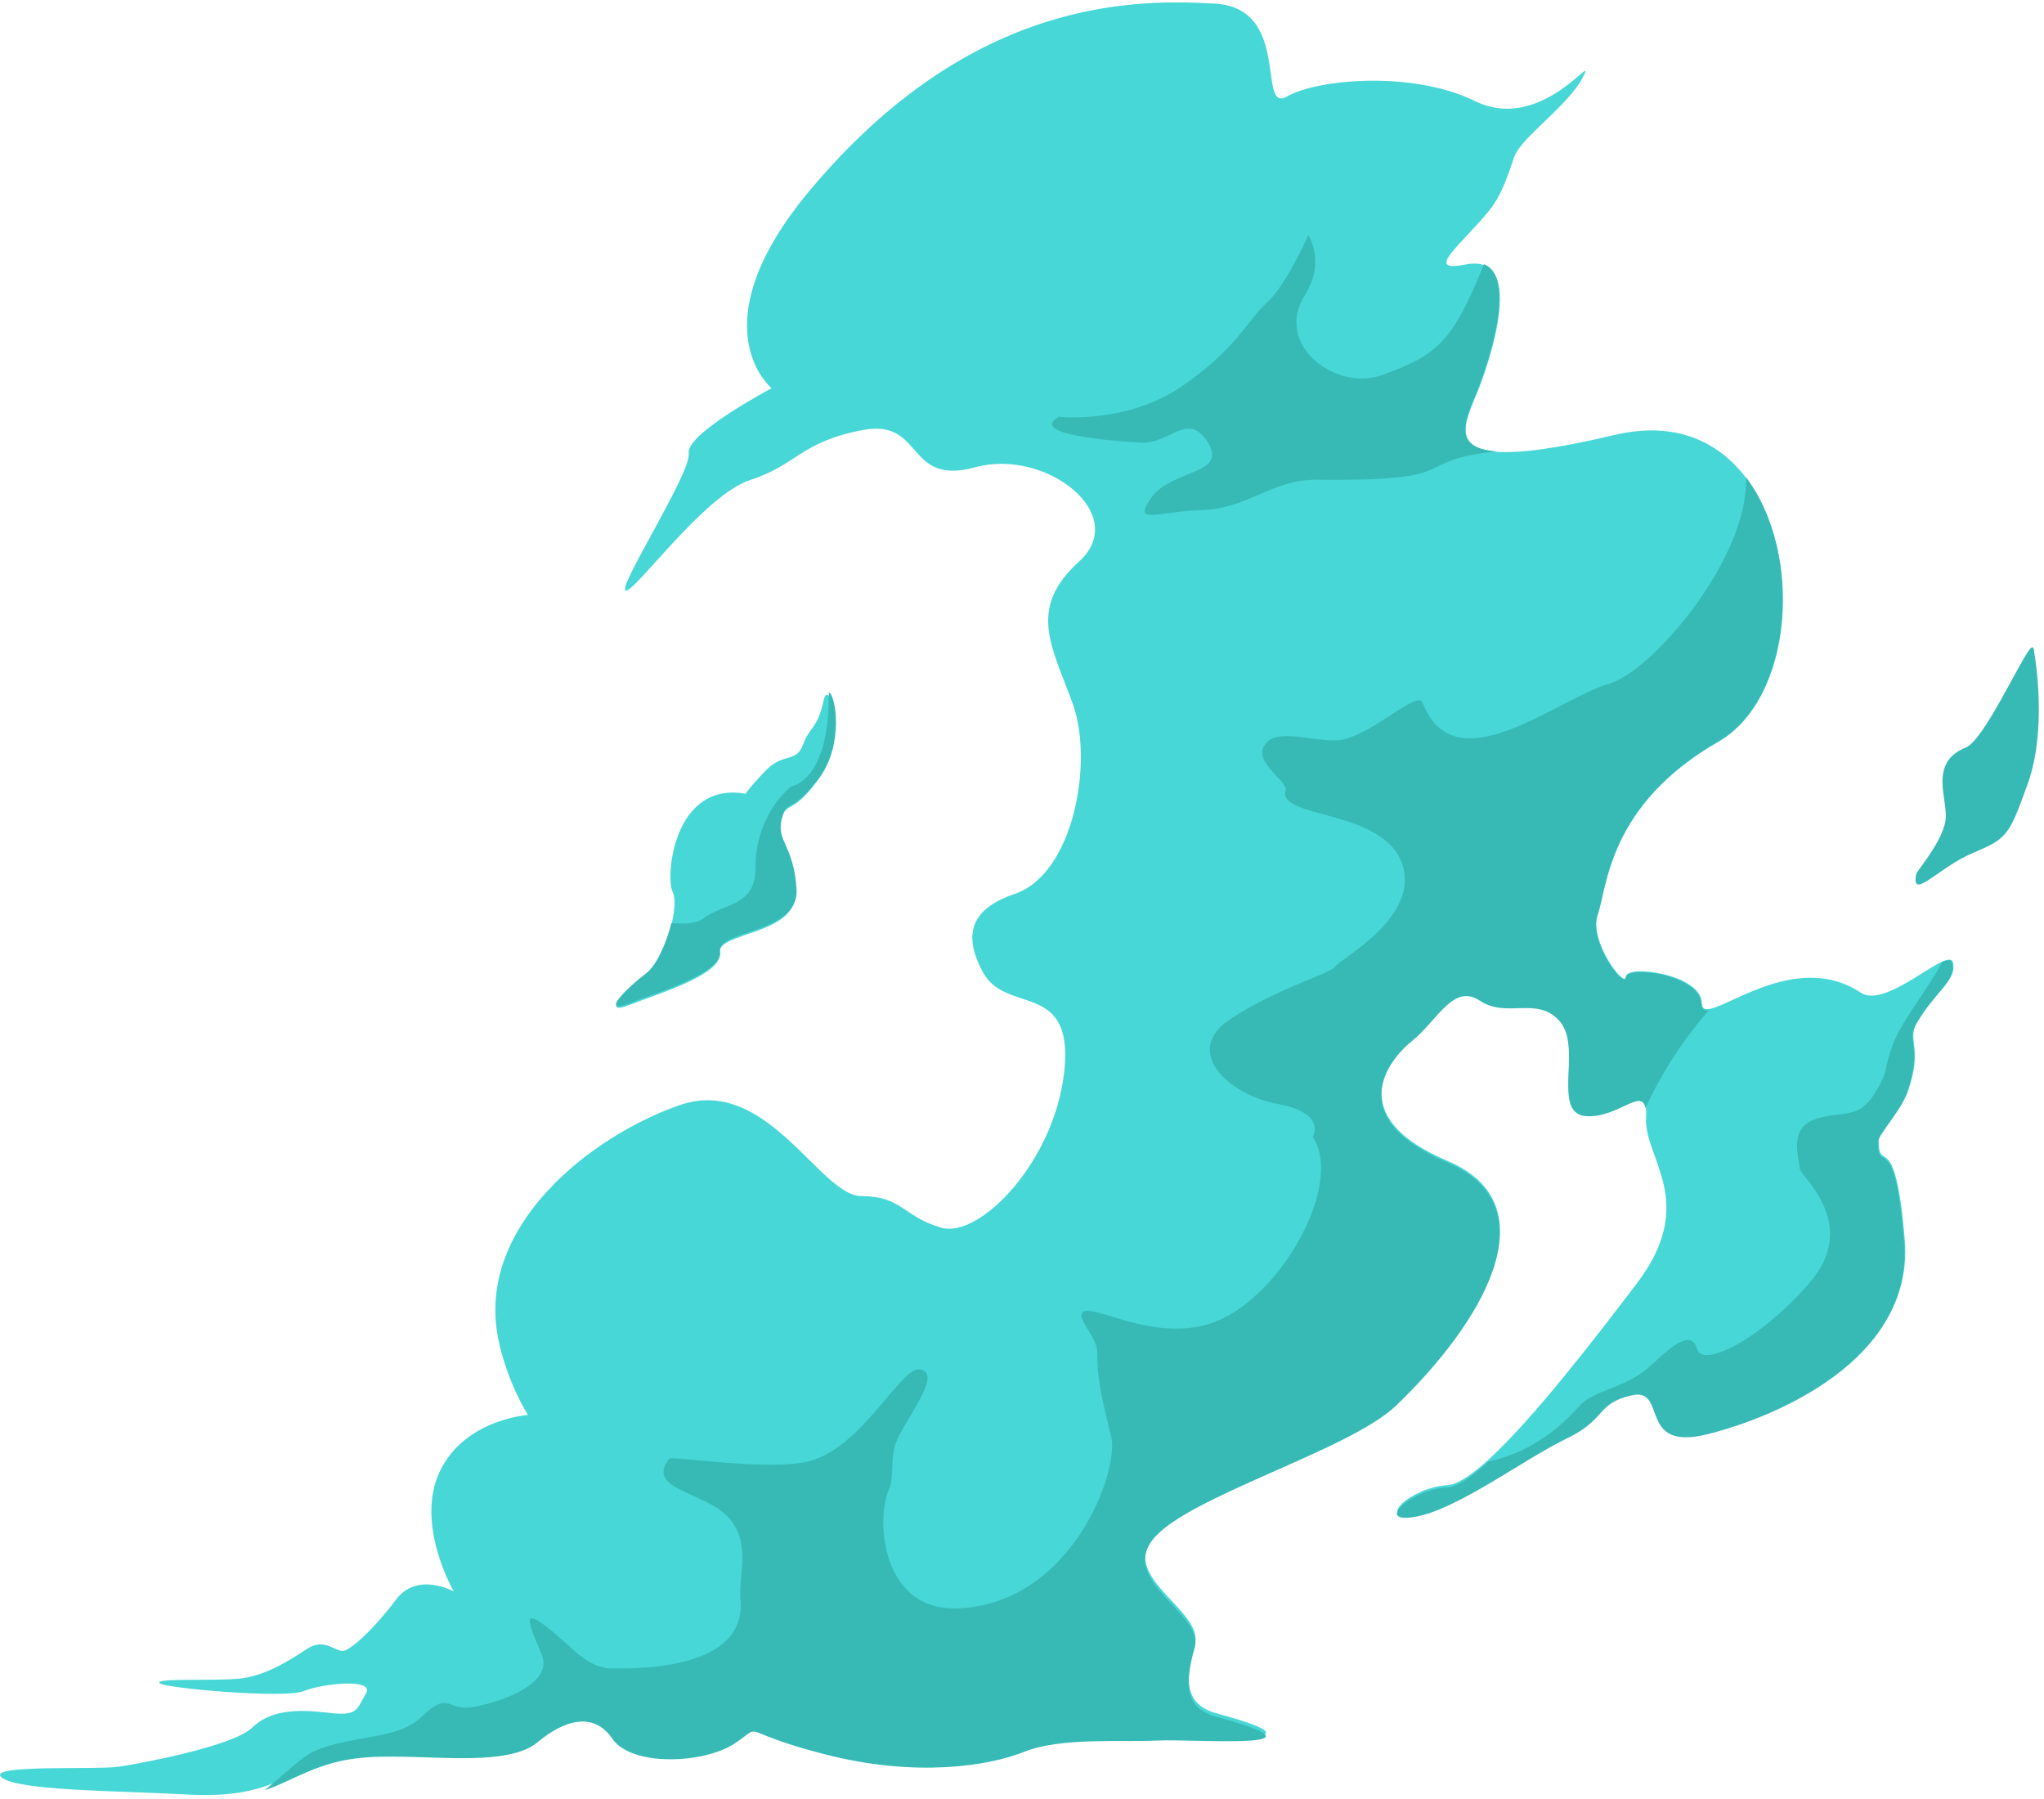
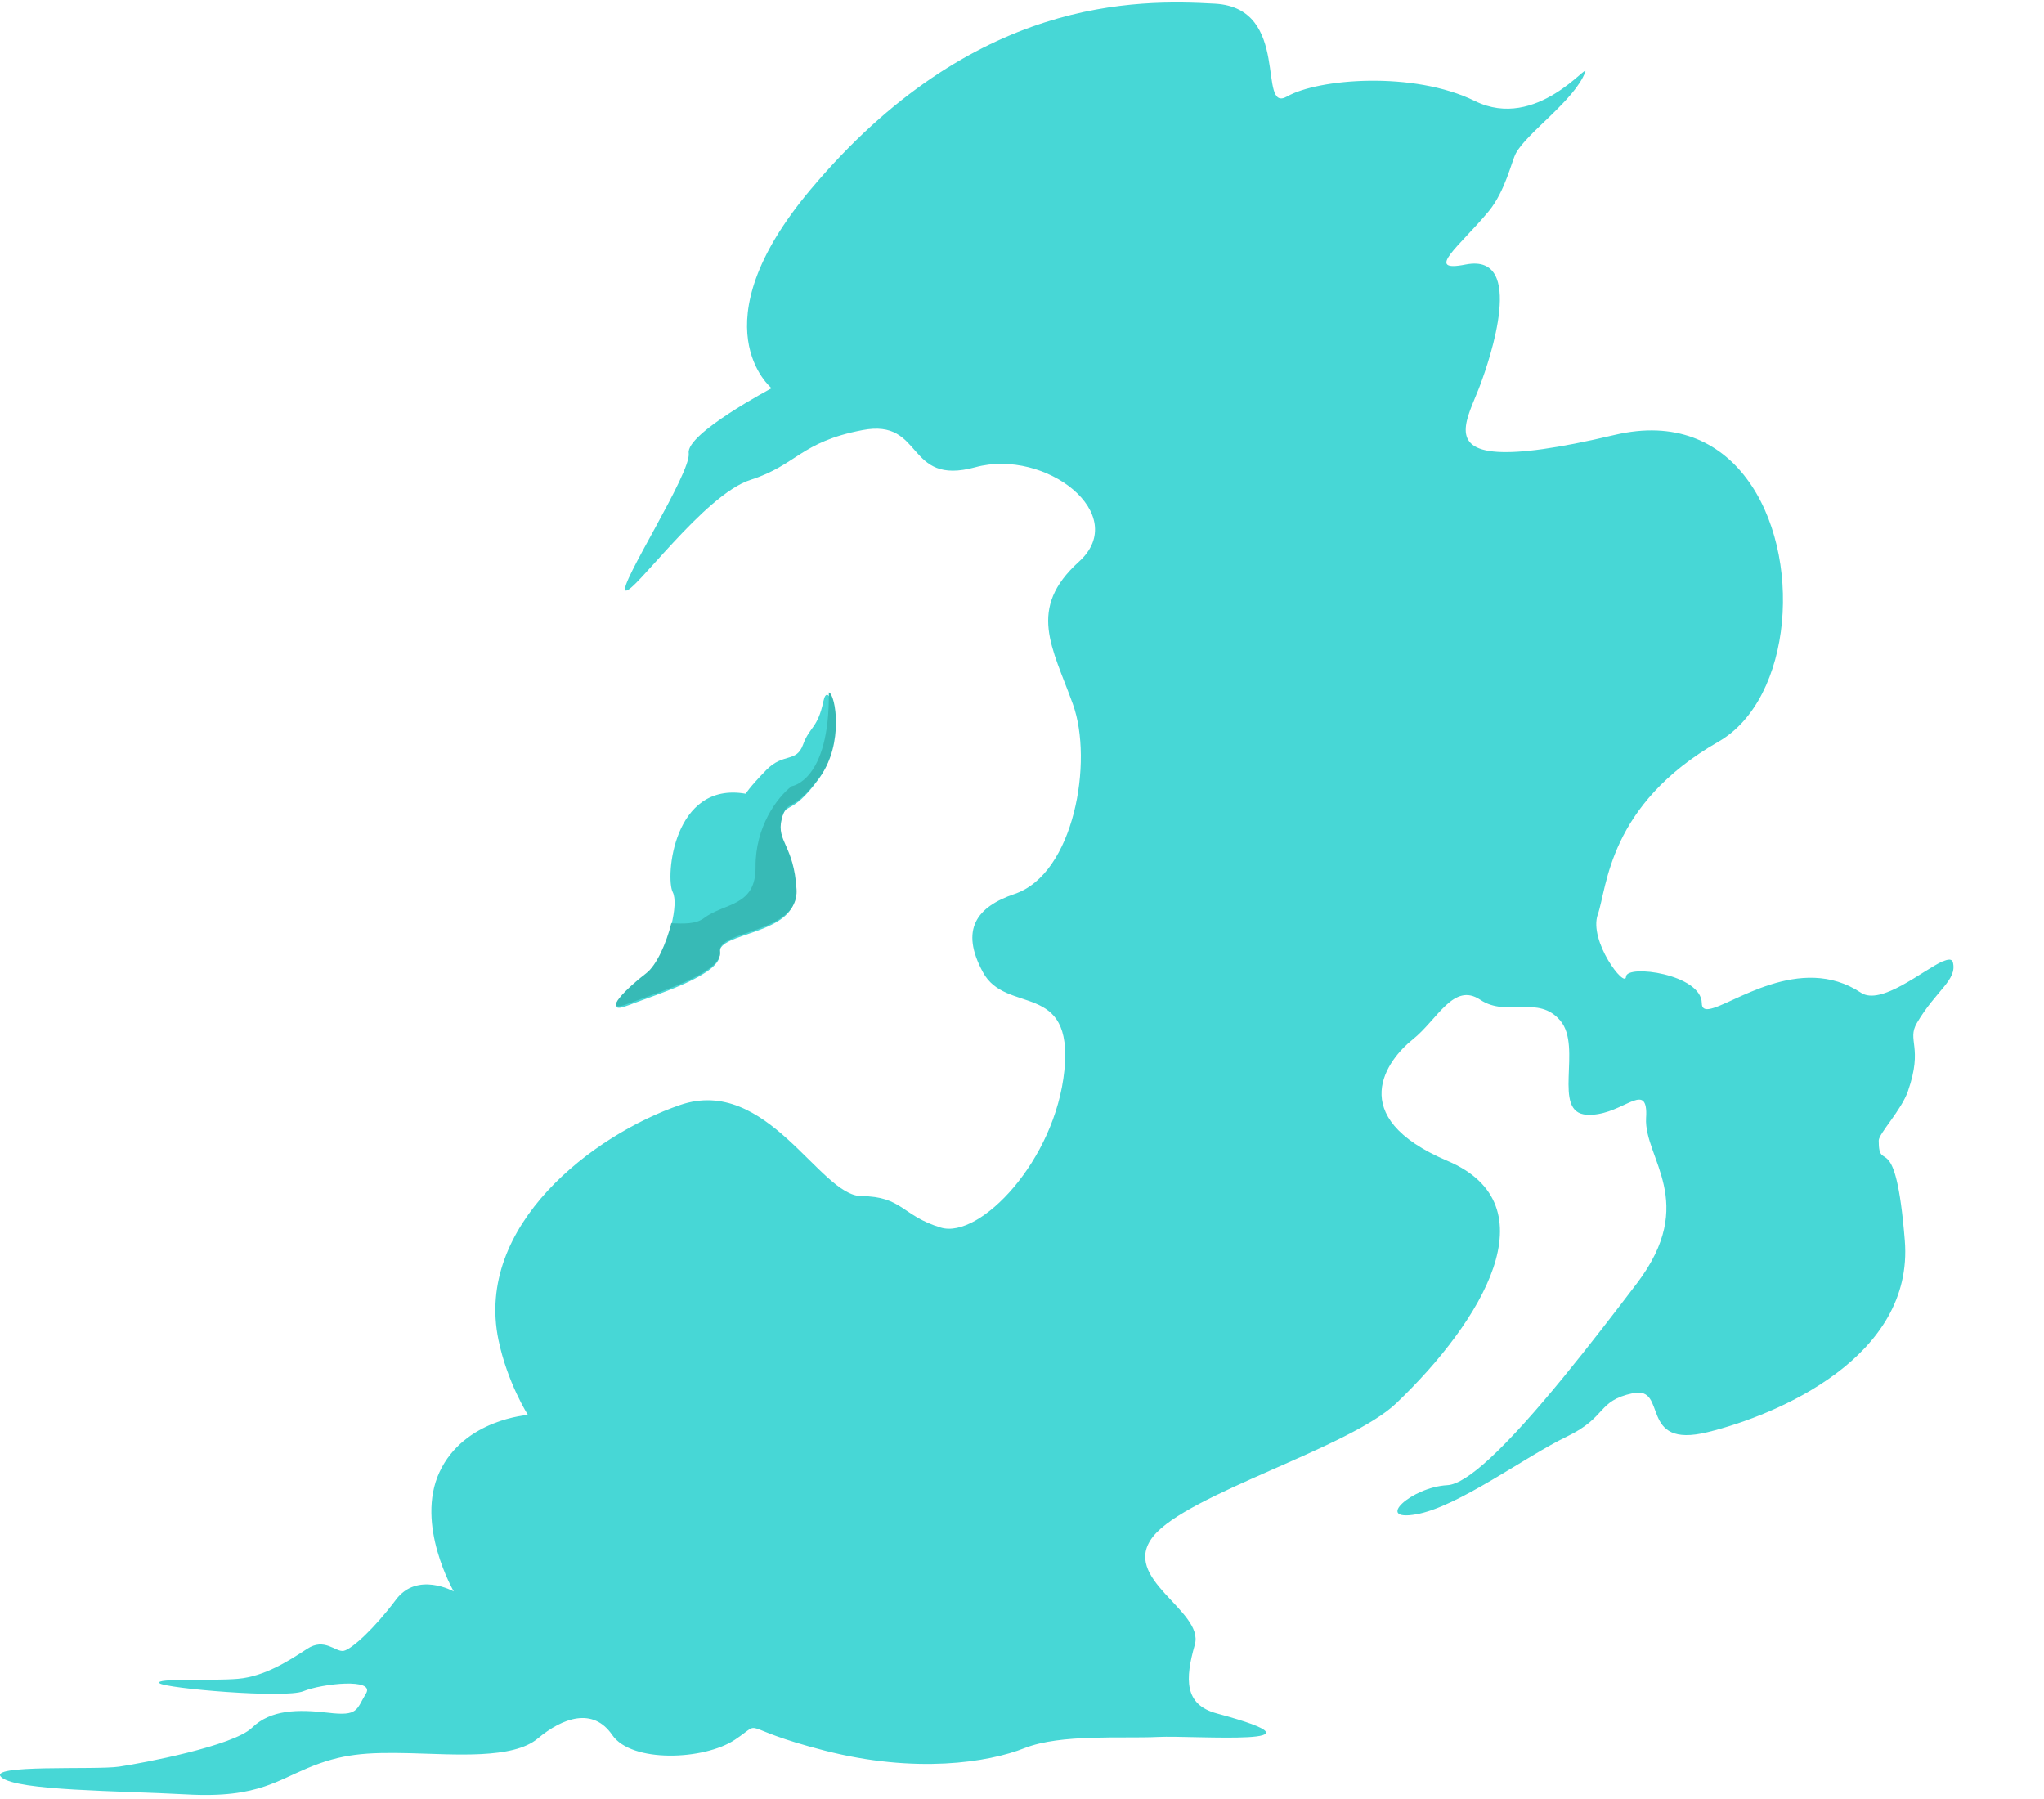
<svg xmlns="http://www.w3.org/2000/svg" viewBox="0 0 325 286" fill="none">
  <path d="M308.906 152.82C305.803 154.197 299.087 159.932 295.899 157.823C286.221 151.414 275.273 159.904 271.747 160.409C271.013 160.522 270.59 160.269 270.59 159.482C270.533 154.872 258.655 153.27 258.542 155.265C258.429 157.261 252.56 149.587 254.055 145.371C255.551 141.155 255.664 127.971 273.242 117.908C285.092 111.106 286.814 88.112 277.672 76.025C273.27 70.178 266.329 66.89 256.764 69.138C247.509 71.331 241.697 72.062 238.114 71.837C230.383 71.359 233.345 66.328 235.123 61.802C235.123 61.802 242.036 44.571 236.026 42.182C235.264 41.872 234.305 41.816 233.091 42.041C226.235 43.418 232.188 39.062 236.731 33.552C239.355 30.348 240.371 25.569 241.02 24.388C242.769 21.1 250.387 15.928 252.052 11.458C252.729 9.631 244.349 20.903 234.53 16.068C224.711 11.233 209.531 12.526 204.65 15.337C199.769 18.12 205.44 1.283 193.195 0.58C180.949 -0.095 154.737 -0.685 128.863 30.151C110.636 51.851 122.684 61.718 122.684 61.718C122.684 61.718 109.056 68.942 109.507 72.034C109.959 75.126 98.249 93.2 99.463 93.875C100.676 94.549 111.962 78.611 119.355 76.278C126.719 73.917 127.255 70.263 137.13 68.379C147.006 66.468 143.874 77.346 155.075 74.282C166.277 71.219 179.849 81.788 171.553 89.293C163.258 96.798 167.321 102.87 170.594 111.949C173.867 121.028 170.791 138.906 161.339 142.11C155.301 144.162 152.592 147.76 156.289 154.563C159.957 161.365 170.679 155.828 169.24 170.163C167.801 184.499 155.781 197.036 149.573 195.153C143.366 193.269 143.535 190.205 136.933 190.149C130.33 190.093 121.95 170.922 108.125 175.673C94.299 180.423 75.451 194.815 79.26 213.03C80.671 219.833 83.944 224.948 83.944 224.948C83.944 224.948 73.815 225.623 69.893 234C65.971 242.376 72.15 253.002 72.15 253.002C72.15 253.002 66.338 249.769 62.952 254.323C59.538 258.876 55.898 262.221 54.628 262.446C53.358 262.671 51.609 260.282 48.816 262.137C46.022 263.964 42.1 266.522 37.84 266.888C33.579 267.253 24.466 266.747 25.369 267.59C26.272 268.406 45.317 270.064 48.252 268.855C51.186 267.647 59.735 266.719 58.183 269.249C56.632 271.779 57.026 272.875 52.173 272.285C47.32 271.722 43.06 271.779 40.069 274.674C37.078 277.569 22.745 280.296 18.936 280.858C15.127 281.42 -2.311 280.436 0.257 282.573C2.824 284.709 18.738 284.681 29.573 285.271C35.554 285.608 39.138 284.99 42.072 284.006C44.442 283.219 46.389 282.151 48.844 281.111C54.318 278.806 58.127 278.553 65.209 278.722C72.291 278.89 81.546 279.705 85.496 276.389C89.474 273.072 94.271 271.357 97.347 275.826C100.394 280.296 111.934 279.846 116.843 276.585C121.753 273.325 116.646 274.59 131.092 278.3C145.539 282.01 157.135 280.211 162.919 277.906C168.704 275.63 178.438 276.417 184.137 276.136C189.837 275.854 213.34 277.766 193.477 272.397C188.257 270.992 188.426 266.916 189.978 261.462C191.53 256.037 177.958 250.978 183.376 244.231C188.793 237.485 214.61 230.177 222.031 223.065C235.659 210.022 246.776 191.611 230.157 184.555C213.538 177.5 220.676 168.393 224.627 165.244C228.577 162.096 231.116 156.081 235.377 158.948C239.637 161.787 244.575 158.076 248.102 162.265C251.657 166.453 246.663 176.91 252.306 177.219C257.272 177.5 261.053 172.721 261.674 175.926C261.758 176.376 261.786 176.966 261.73 177.725C261.363 184.134 270.11 191.077 260.263 204.035C253.181 213.339 243.672 225.651 236.759 231.976C234.051 234.449 231.737 236.024 230.129 236.108C224.429 236.417 218.476 241.898 225.135 240.746C231.822 239.593 242.656 231.47 249.146 228.378C255.607 225.258 253.886 222.728 259.614 221.491C265.342 220.282 260.376 230.43 271.549 227.675C282.722 224.92 304.364 215.701 302.868 197.205C301.373 178.709 298.721 186.86 298.721 181.323C298.721 180.227 302.332 176.488 303.376 173.452C305.831 166.369 303.15 165.441 304.787 162.63C307.862 157.402 311.22 155.828 310.515 152.989C310.374 152.426 309.781 152.455 308.906 152.848V152.82Z" fill="#47D7D6" />
-   <path d="M323.428 103.393C323.341 102.88 323.138 102.737 322.76 103.193C321.161 105.075 315.407 117.679 312.588 118.82C306.368 121.329 309.972 127.375 309.303 130.683C309.216 131.11 309.071 131.567 308.896 132.023C307.705 135.16 304.799 138.467 304.682 138.952C303.839 143.344 308.228 137.897 313.663 135.616C319.098 133.306 319.418 132.992 322.44 124.523C325.463 116.054 323.69 105.018 323.399 103.422L323.428 103.393Z" fill="#37BAB6" />
-   <path d="M102.766 155.001C99.942 157.137 95.384 161.579 99.942 159.808C104.5 158.037 114.929 154.916 114.426 151.515C113.922 148.113 126.896 148.732 126.477 141.704C126.029 134.676 123.289 134.142 124.128 130.599C124.995 127.057 125.694 130.037 130.223 123.768C133.914 118.624 132.656 110.837 131.565 110.471C131.314 110.387 131.09 110.696 130.922 111.483C130 115.841 128.741 115.475 127.679 118.399C126.616 121.294 124.547 119.636 121.835 122.419C119.123 125.202 118.564 126.186 118.564 126.186C106.988 124.162 105.786 139.539 106.96 141.816C107.463 142.772 107.296 144.852 106.736 147.101C105.954 150.278 104.416 153.764 102.766 155.029V155.001Z" fill="#47D7D6" />
-   <path d="M270.537 159.619C270.481 154.993 258.606 153.385 258.493 155.387C258.38 157.39 252.513 149.69 254.008 145.459C255.503 141.228 255.616 127.998 273.189 117.9C285.036 111.074 286.756 88.001 277.617 75.872C278.097 88.706 262.752 106.618 255.982 108.648C247.238 111.243 231.358 124.924 226.196 111.723C225.406 109.664 218.636 116.462 213.474 117.59C210.4 118.267 203.912 115.898 201.712 117.759C198.214 120.721 204.899 124.049 204.42 125.714C203.122 130.142 219.793 128.619 222.896 137.194C225.998 145.769 213.023 152.454 212.318 153.639C211.613 154.823 203.546 156.854 195.704 161.96C187.862 167.065 195.253 174.032 203.151 175.499C211.049 176.966 208.736 180.746 208.736 180.746C213.474 187.713 204.702 204.581 194.435 209.601C184.929 214.256 174.069 207.288 172.292 208.53C170.854 209.517 174.464 212.394 174.464 214.961C174.464 219.023 174.972 221.42 176.692 228.472C177.99 233.747 170.487 254.902 152.378 255.692C140.023 256.228 139.233 241.306 141.377 236.708C142.167 234.988 141.575 231.688 142.421 229.431C143.831 225.651 150.121 218.289 146.229 217.697C143.239 217.246 137.146 230.108 128.628 232.308C122.422 233.916 106.739 231.434 106.4 231.885C102.339 237.188 113.142 237.047 116.527 242.096C119.235 246.13 117.401 250.502 117.74 254.479C118.614 265.395 101.605 265.282 97.402 265.254C93.2 265.254 90.887 261.615 86.768 258.512C82.65 255.41 84.343 258.597 86.176 263.195C88.01 267.821 79.04 270.811 75.006 271.403C70.972 271.995 71.508 268.639 66.939 273.011C63.046 276.706 55.966 275.719 49.845 278.455C48.294 279.132 45.586 281.699 42.088 284.604C44.458 283.814 46.404 282.742 48.858 281.699C54.33 279.386 58.138 279.132 65.218 279.301C72.298 279.47 81.55 280.288 85.499 276.96C89.476 273.631 94.271 271.911 97.346 276.396C100.392 280.881 111.929 280.429 116.837 277.157C121.745 273.885 116.64 275.155 131.082 278.878C145.524 282.601 157.117 280.796 162.899 278.483C168.682 276.17 178.413 276.988 184.111 276.706C189.809 276.424 213.305 278.342 193.447 272.954C188.229 271.544 188.398 267.454 189.95 261.982C191.501 256.538 177.934 251.461 183.349 244.691C188.765 237.921 214.574 230.587 221.993 223.451C235.617 210.363 246.73 191.887 230.117 184.807C213.503 177.727 220.639 168.588 224.588 165.429C228.537 162.27 231.076 156.234 235.335 159.111C239.594 161.96 244.53 158.236 248.056 162.439C251.61 166.642 246.618 177.135 252.259 177.445C257.224 177.727 261.003 172.932 261.624 176.148C265.009 168.955 268.647 164.103 271.722 160.606C270.989 160.719 270.565 160.465 270.565 159.675L270.537 159.619Z" fill="#37BAB6" />
-   <path d="M230.033 236.483C224.335 236.793 218.383 242.294 225.04 241.137C231.725 239.981 242.557 231.829 249.044 228.726C255.532 225.623 253.783 223.057 259.509 221.816C265.235 220.603 260.271 230.785 271.441 228.021C282.611 225.257 304.245 216.005 302.751 197.445C301.256 178.884 298.604 187.064 298.604 181.508C298.604 180.408 302.215 176.656 303.258 173.61C305.712 166.502 303.033 165.571 304.669 162.75C307.743 157.503 311.1 155.924 310.395 153.075C310.254 152.511 309.661 152.539 308.787 152.934C307.123 156.347 302.553 162.158 301.256 165.345C299.196 170.366 300.691 169.632 298.04 173.892C295.388 178.151 292.765 176.459 288.478 177.982C284.19 179.505 286.221 184.639 286.165 185.767C286.108 186.895 295.953 194.511 287.66 204.017C279.367 213.494 270.651 217.331 269.861 214.51C269.071 211.689 266.674 213.1 262.584 216.992C258.494 220.856 253.473 220.828 251.103 223.536C246.336 228.952 241.146 231.378 236.661 232.365C233.954 234.847 231.641 236.427 230.033 236.511V236.483Z" fill="#37BAB6" />
+   <path d="M102.766 155.001C99.942 157.137 95.384 161.579 99.942 159.808C104.5 158.037 114.929 154.916 114.426 151.515C113.922 148.113 126.896 148.732 126.477 141.704C126.029 134.676 123.289 134.142 124.128 130.599C124.995 127.057 125.694 130.037 130.223 123.768C133.914 118.624 132.656 110.837 131.565 110.471C131.314 110.387 131.09 110.696 130.922 111.483C130 115.841 128.741 115.475 127.679 118.399C126.616 121.294 124.547 119.636 121.835 122.419C119.123 125.202 118.564 126.186 118.564 126.186C106.988 124.162 105.786 139.539 106.96 141.816C107.463 142.772 107.296 144.852 106.736 147.101V155.001Z" fill="#47D7D6" />
  <path d="M125.89 124.981C123.549 126.758 120.08 131.468 120.136 137.815C120.192 144.162 115.2 143.485 111.928 145.967C110.602 146.954 108.712 146.841 106.738 146.785C105.948 149.972 104.396 153.47 102.732 154.739C99.883 156.883 95.286 161.34 99.883 159.563C104.481 157.786 115.002 154.655 114.495 151.242C113.987 147.829 127.075 148.449 126.652 141.397C126.229 134.346 123.436 133.81 124.282 130.256C125.157 126.701 125.862 129.691 130.432 123.401C134.155 118.239 132.886 110.426 131.786 110.059C131.927 124.135 125.918 124.981 125.918 124.981H125.89Z" fill="#37BAB6" />
-   <path d="M219.595 59.653C212.459 62.248 202.445 54.83 207.494 46.876C210.823 41.629 208.03 37.37 208.03 37.37C208.03 37.37 204.42 45.493 201.458 48.089C198.496 50.684 196.635 55.507 187.806 61.487C178.977 67.467 168.343 66.254 168.343 66.254C163.463 69.075 176.636 70.09 181.346 70.372C186.057 70.654 188.878 65.238 192.065 70.372C195.252 75.478 186.17 74.66 183.067 79.116C179.992 83.573 183.885 81.316 191.134 81.091C198.383 80.865 202.361 76.183 209.356 76.267C233.896 76.549 223.685 73.249 238.043 71.754C230.314 71.275 233.276 66.226 235.053 61.684C235.053 61.684 241.963 44.393 235.955 41.996C230.906 54.52 228.48 56.466 219.623 59.682L219.595 59.653Z" fill="#37BAB6" />
</svg>